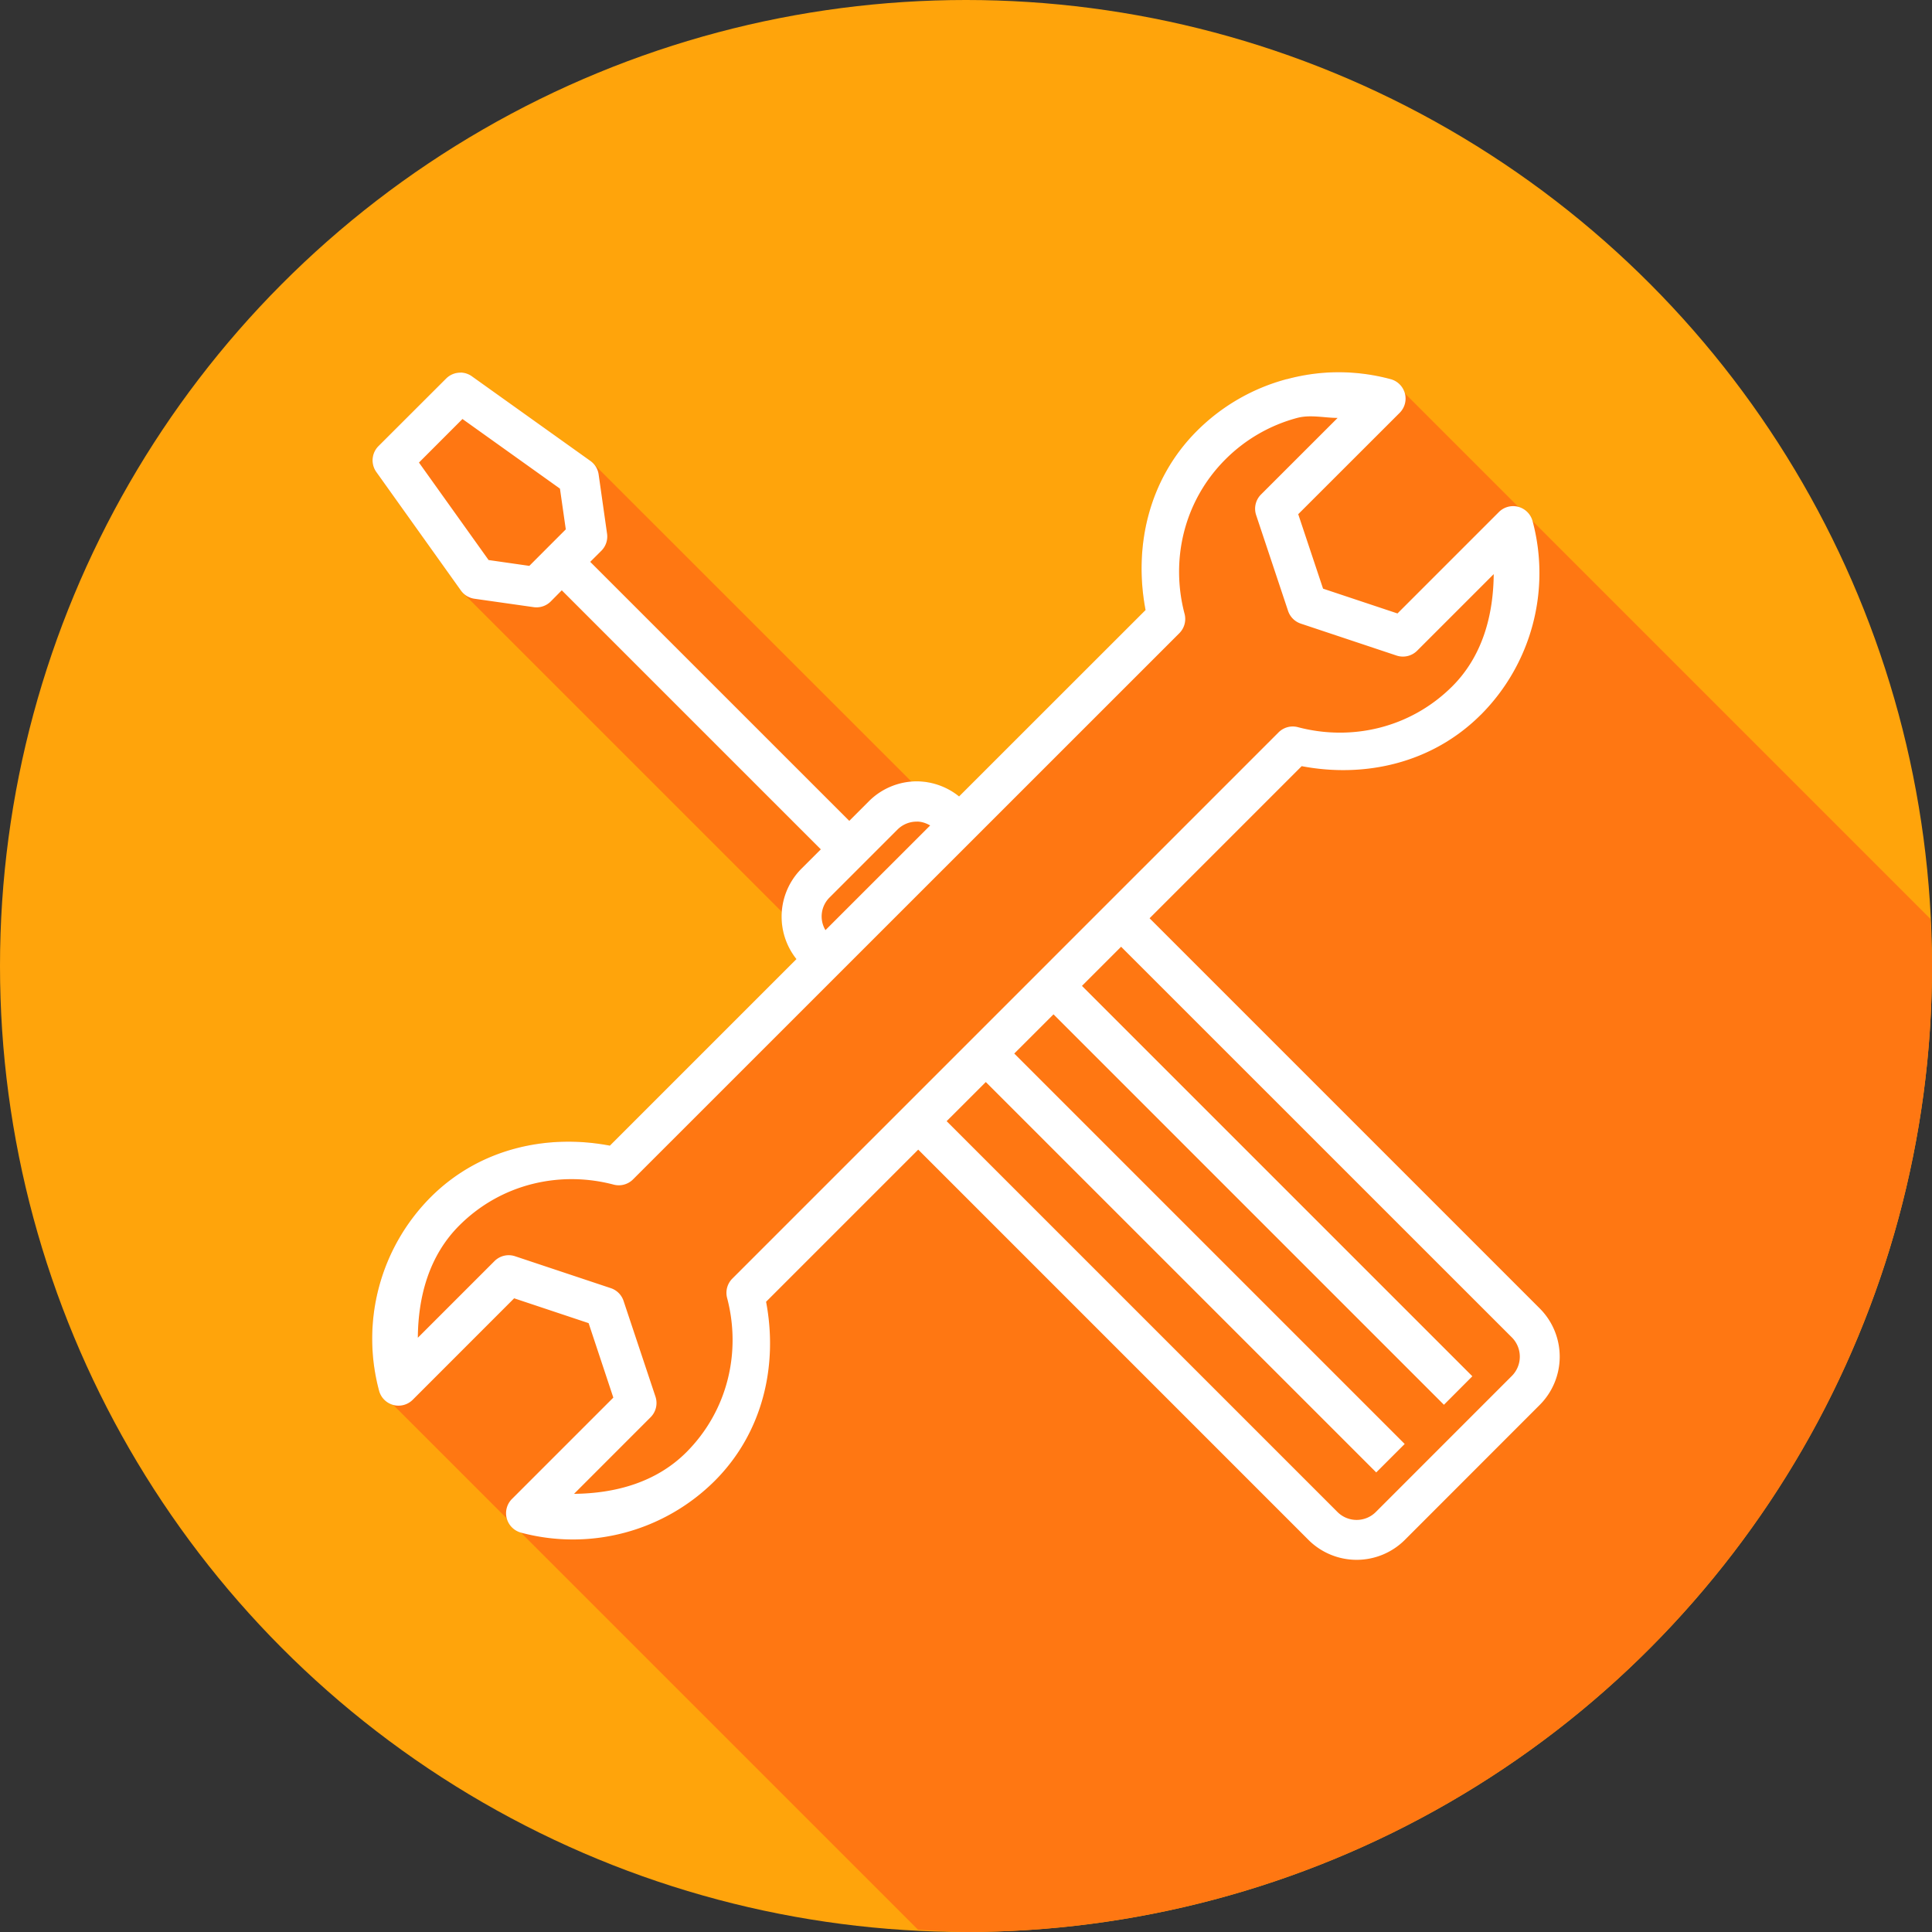
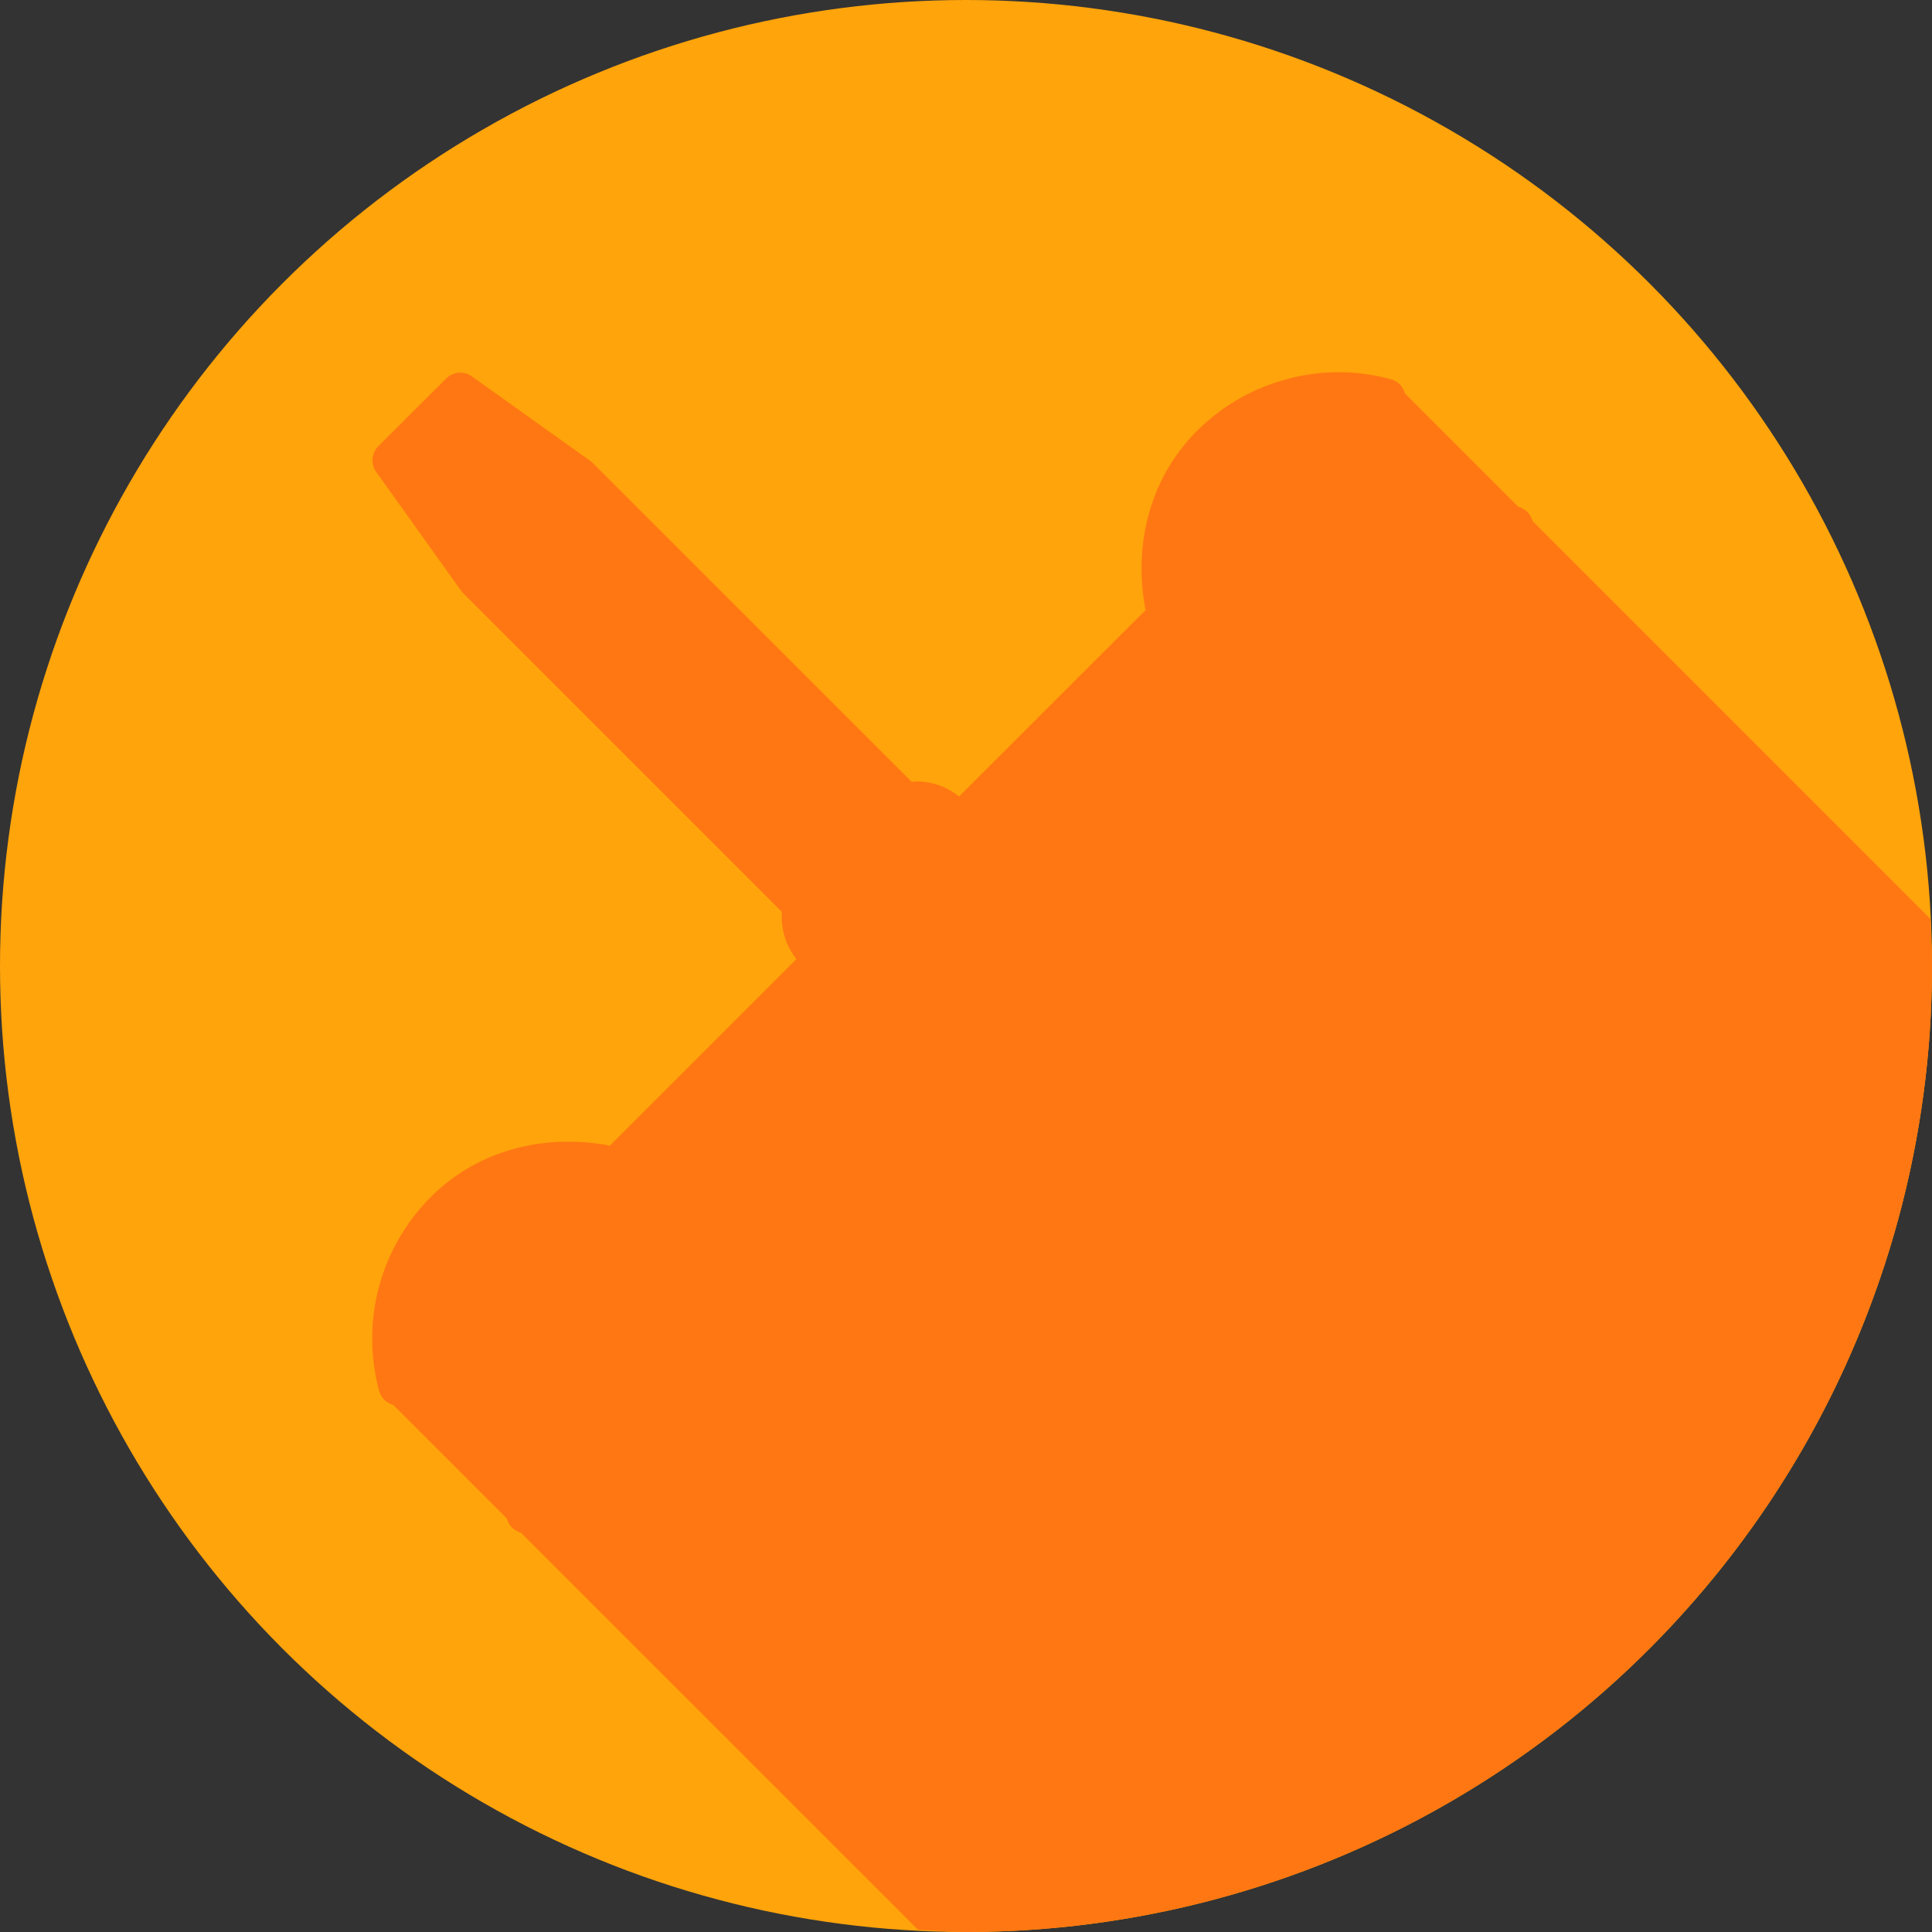
<svg xmlns="http://www.w3.org/2000/svg" width="48" height="48" id="maintenance">
  <rect width="100%" height="100%" fill="#333333" stroke="none" />
  <g transform="translate(0 -1004.362)">
    <circle cx="24" cy="1028.362" r="24" fill="#ffa40b" fill-rule="evenodd" />
    <path fill="#ff7712" d="M22.807 47.941A24 24 0 0 0 24 48a24 24 0 0 0 1.697-.06 24 24 0 0 0 2.383-.29 24 24 0 0 0 2.34-.525 24 24 0 0 0 2.277-.756 24 24 0 0 0 2.19-.98 24 24 0 0 0 2.08-1.194 24 24 0 0 0 1.951-1.394 24 24 0 0 0 1.803-1.584 24 24 0 0 0 1.634-1.756 24 24 0 0 0 1.454-1.91 24 24 0 0 0 1.254-2.045 24 24 0 0 0 1.042-2.16 24 24 0 0 0 .823-2.254 24 24 0 0 0 .593-2.324 24 24 0 0 0 .36-2.372A24 24 0 0 0 48 24a24 24 0 0 0-.041-1.172l-9.883-9.883a.5.5 0 0 0-.353-.353l-2.819-2.819a.5.5 0 0 0-.353-.353 4.979 4.979 0 0 0-1.299-.172c-.433 0-.864.06-1.28.172a4.963 4.963 0 0 0-2.234 1.287c-1.21 1.21-1.575 2.888-1.277 4.451l-4.633 4.631a1.689 1.689 0 0 0-1.047-.375c-.043 0-.086.008-.129.012l-7.92-7.918a.46.46 0 0 0-.064-.055l-2.941-2.1a.502.502 0 0 0-.28-.095.51.51 0 0 0-.363.146l-1.682 1.68a.495.495 0 0 0-.052.645l2.1 2.94a.535.535 0 0 0 .054.065l7.922 7.922c-.028.412.091.833.361 1.172l-4.635 4.635c-1.562-.297-3.239.068-4.449 1.277a4.973 4.973 0 0 0-1.455 3.514c0 .433.055.87.17 1.299a.5.5 0 0 0 .352.351l2.82 2.82a.5.5 0 0 0 .353.354l9.864 9.863z" font-family="sans-serif" font-weight="400" style="line-height:125%;text-indent:0;text-align:start;text-decoration-line:none;text-decoration-style:solid;text-decoration-color:#000;text-transform:none;block-progression:tb;isolation:auto;mix-blend-mode:normal" transform="translate(0 1004.362)" />
    <g style="line-height:125%">
-       <path fill="#fff" d="M24.996 1c-.433 0-.864.06-1.28.172V1.17a4.963 4.963 0 0 0-2.234 1.287c-1.21 1.21-1.575 2.888-1.277 4.451l-4.633 4.631a1.689 1.689 0 0 0-1.047-.375c-.43 0-.865.166-1.193.494l-.488.488-6.436-6.435.278-.277a.5.5 0 0 0 .14-.424l-.209-1.47a.5.5 0 0 0-.205-.337l-2.941-2.1a.5.5 0 0 0-.28-.095v.002a.5.5 0 0 0-.363.146l-1.682 1.68a.5.5 0 0 0-.052.644l2.1 2.942a.5.5 0 0 0 .335.205L5 6.836a.5.5 0 0 0 .426-.14l.275-.278 6.436 6.436-.487.486a1.69 1.69 0 0 0-.119 2.24l-4.635 4.635c-1.562-.297-3.239.068-4.449 1.277a4.984 4.984 0 0 0-1.285 4.813.5.5 0 0 0 .836.224l2.52-2.521 1.85.617.614 1.85-2.52 2.52a.5.5 0 0 0 .226.835A4.99 4.99 0 0 0 9.5 28.545c1.21-1.21 1.575-2.888 1.277-4.451l3.78-3.78 9.699 9.7a1.695 1.695 0 0 0 2.387 0l3.36-3.362a1.696 1.696 0 0 0 0-2.388l-9.698-9.698 3.779-3.779c1.563.298 3.239-.067 4.45-1.277a.5.5 0 0 0 .001 0 4.984 4.984 0 0 0 1.285-4.813.5.5 0 0 0-.836-.224l-2.52 2.52-1.849-.616-.617-1.85 2.522-2.52a.5.5 0 0 0-.225-.835A4.98 4.98 0 0 0 24.996 1Zm-.525 1.102c.168.01.337.033.506.033l-1.905 1.904a.5.5 0 0 0-.119.512l.793 2.379a.5.5 0 0 0 .317.316l2.378.793a.5.5 0 0 0 .512-.121l1.902-1.902c-.009 1.029-.282 2.04-1.029 2.787-1.042 1.04-2.506 1.367-3.836 1.015a.5.5 0 0 0-.482.131L9.939 23.518a.5.5 0 0 0-.13.482c.351 1.33.025 2.794-1.016 3.836-.749.746-1.758 1.02-2.787 1.03l1.902-1.903a.5.5 0 0 0 .121-.512l-.793-2.379a.5.5 0 0 0-.316-.316l-2.379-.793a.5.5 0 0 0-.512.121l-1.904 1.904c.008-1.03.281-2.04 1.03-2.789 1.041-1.041 2.506-1.367 3.837-1.015a.5.5 0 0 0 .48-.131L21.044 7.484a.5.5 0 0 0 .13-.482c-.351-1.331-.026-2.795 1.016-3.838a3.966 3.966 0 0 1 1.786-1.03c.161-.042.328-.043.496-.032zm-21.237.06 2.422 1.73.145 1.012-.453.453-.453.454-1.012-.145-1.73-2.422 1.081-1.082Zm11.291 10.002c.117 0 .226.038.329.096l-2.602 2.601a.662.662 0 0 1 .105-.814l1.682-1.682a.675.675 0 0 1 .486-.2zm5.073 3.11 9.699 9.697a.678.678 0 0 1 0 .974l-3.361 3.362a.675.675 0 0 1-.973 0l-9.7-9.7.973-.972 9.7 9.699.707-.707-9.7-9.7.975-.974 9.7 9.7.706-.708-9.699-9.699.973-.973z" font-family="sans-serif" font-weight="400" style="line-height:125%;text-indent:0;text-align:start;text-decoration-line:none;text-decoration-style:solid;text-decoration-color:#000;text-transform:none;block-progression:tb;isolation:auto;mix-blend-mode:normal" transform="translate(8.256 1012.61)" />
-     </g>
+       </g>
  </g>
</svg>